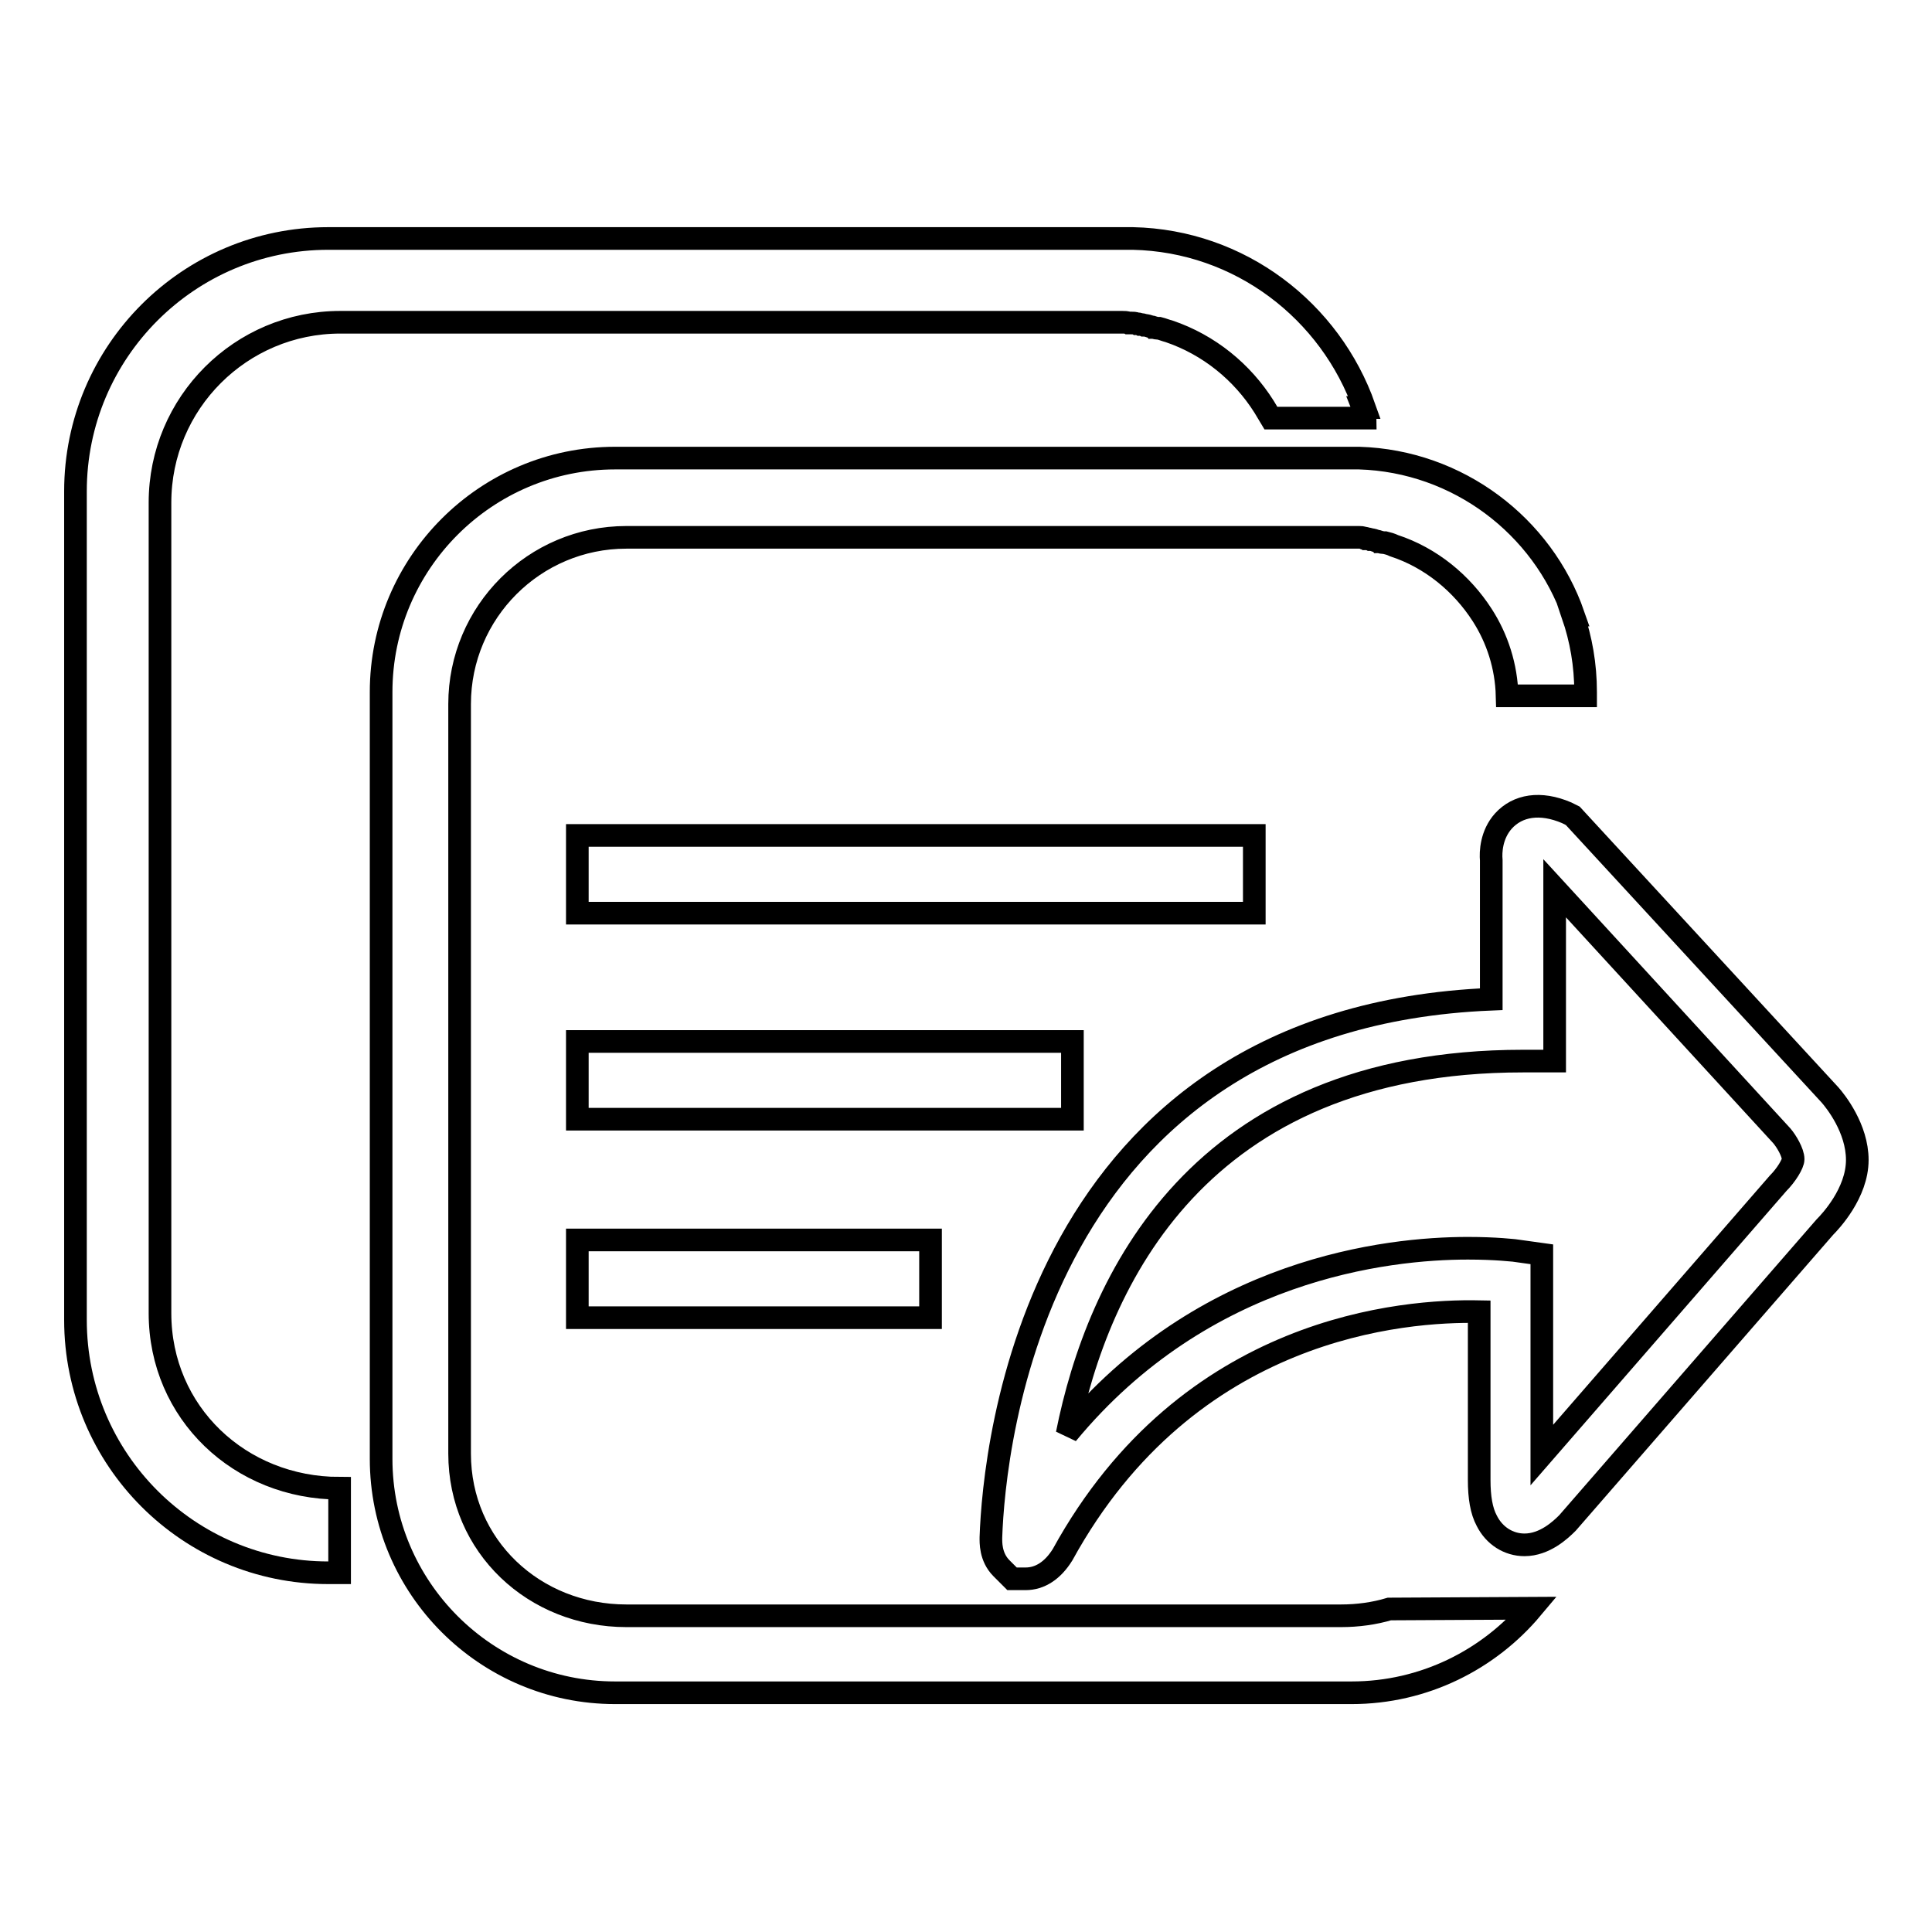
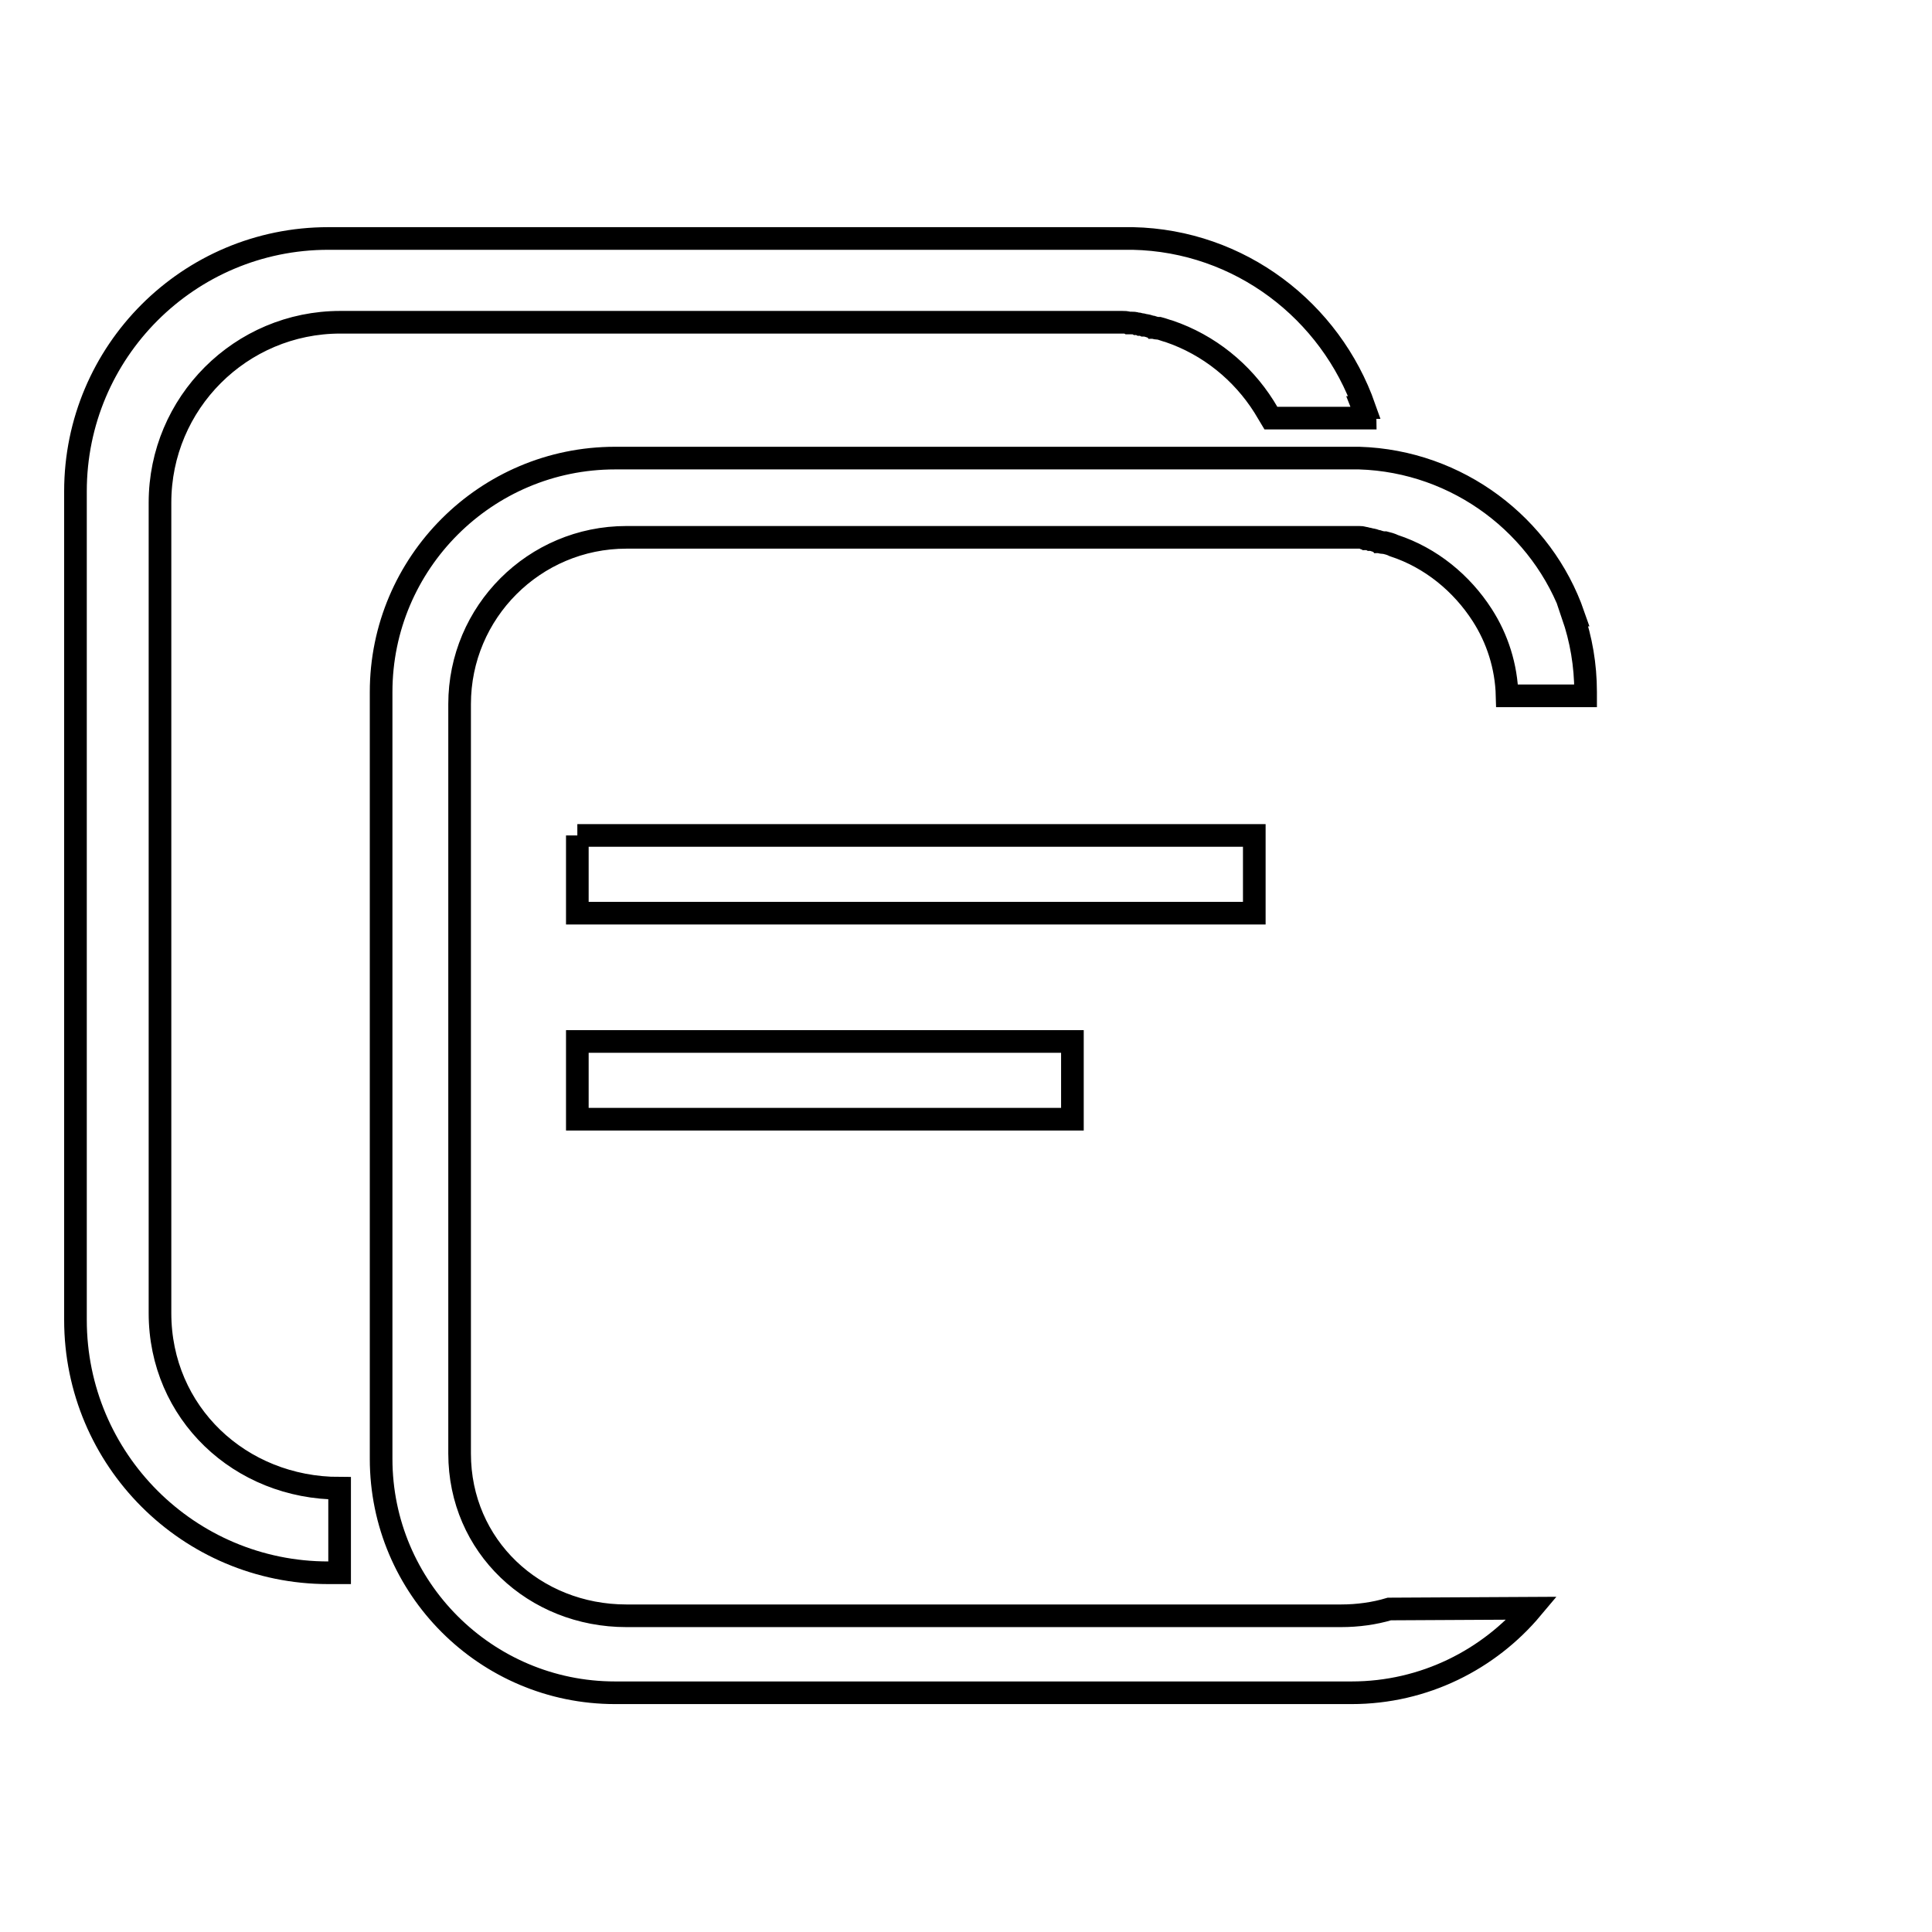
<svg xmlns="http://www.w3.org/2000/svg" version="1.1" x="0px" y="0px" viewBox="0 0 256 256" enable-background="new 0 0 256 256" xml:space="preserve">
  <g>
    <g>
-       <path stroke-width="3" fill-opacity="0" stroke="#000000" d="M135.9,209.2h-1.8l-1.4-1.4c-1.5-1.5-1.4-3.5-1.4-4.1c0.4-11.7,5.6-68.8,66.3-71.3V114c-0.1-1.1,0-3.4,1.6-5.2c1.9-2.1,4.9-2.6,8.4-1.1l0.8,0.4l34.1,37c0.7,0.8,3.6,4.4,3.6,8.6c0,4.4-3.6,8.2-4.3,8.9l-34.1,39.2c-0.9,0.9-3,2.9-5.7,2.9c-2.1,0-4-1.2-5-3.2c-0.7-1.3-1-3.1-1-5.4v-22.3c-9.8-0.2-38.5,1.8-55.2,32.2C139.5,208.1,137.8,209.2,135.9,209.2L135.9,209.2z M194.5,165.4c3.8,0,6.1,0.3,6.2,0.3l3.6,0.5v26.6l31.3-36c1.1-1.1,2-2.6,2-3.2c0-0.9-0.9-2.4-1.5-3.1L206,117.7l0,22.9h-4.2c-43.2,0-56.4,29.4-60.4,49.4C159.5,168.1,183.8,165.4,194.5,165.4L194.5,165.4z" />
      <path stroke-width="3" fill-opacity="0" stroke="#000000" d="M184.1,213.2c-2,0.6-4.2,0.9-6.4,0.9H83c-12.2,0-22.1-9.2-22.1-21.5V93.3c0-12.2,9.9-22.1,22.1-22.1h94.7c0,0,0,0,0,0c0.3,0,0.6,0,0.9,0c0.1,0,0.2,0,0.3,0c0.3,0,0.5,0,0.8,0c0.1,0,0.3,0,0.4,0c0.2,0,0.4,0,0.6,0.1c0.1,0,0.3,0,0.4,0.1c0.2,0,0.3,0,0.5,0.1c0.3,0,0.5,0.1,0.8,0.2c0.1,0,0.2,0,0.3,0.1c0.2,0,0.4,0.1,0.6,0.1c0,0,0.1,0,0.2,0c0.4,0.1,0.8,0.2,1.2,0.4c0,0,0,0,0,0c4.9,1.6,9,5,11.7,9.2l0,0c2,3.1,3.2,6.8,3.3,10.7h10.4v-0.5c0-3.6-0.6-7-1.7-10.2h0.1c-4.1-11.8-15.3-20.4-28.4-20.8c-0.2,0-0.4,0-0.6,0c-0.1,0-0.2,0-0.3,0H81.5c-17.1,0-31,13.9-31,31v101.6c0,17.1,13.9,31,31,31h97.6c9.6,0,18.2-4.4,23.9-11.2L184.1,213.2L184.1,213.2z" />
-       <path stroke-width="3" fill-opacity="0" stroke="#000000" d="M76.5,110.7h89.7V121H76.5V110.7z" />
+       <path stroke-width="3" fill-opacity="0" stroke="#000000" d="M76.5,110.7h89.7V121H76.5V110.7" />
      <path stroke-width="3" fill-opacity="0" stroke="#000000" d="M76.5,138h65.6v10.3H76.5V138L76.5,138z" />
-       <path stroke-width="3" fill-opacity="0" stroke="#000000" d="M76.5,164.3h46.8v10.3H76.5V164.3z" />
      <path stroke-width="3" fill-opacity="0" stroke="#000000" d="M180.6,54h0.2c-4.5-12.8-16.5-22.1-30.7-22.4c-0.2,0-0.4,0-0.6,0c-0.1,0-0.2,0-0.3,0H43.5C25,31.6,10,46.6,10,65.1v109.8c0,18.5,15,33.5,33.5,33.5H45v-11.2c-13.2,0-23.8-10-23.8-23.2V66.6c0-13.2,10.7-23.9,23.9-23.9h102.3c0,0,0,0,0,0c0.3,0,0.7,0,1,0c0.1,0,0.2,0,0.3,0c0.3,0,0.6,0,0.8,0.1c0.1,0,0.3,0,0.4,0c0.2,0,0.5,0,0.7,0.1c0.2,0,0.3,0,0.5,0.1c0.2,0,0.3,0,0.5,0.1c0.3,0,0.6,0.1,0.9,0.2c0.1,0,0.2,0,0.3,0.1c0.2,0,0.4,0.1,0.6,0.1c0,0,0.1,0,0.2,0c0.4,0.1,0.9,0.3,1.3,0.4c0,0,0,0,0,0c5.3,1.8,9.7,5.4,12.6,10l0,0c0.3,0.5,0.6,1,0.9,1.5h12.5C180.9,55,180.8,54.5,180.6,54z" />
    </g>
  </g>
</svg>